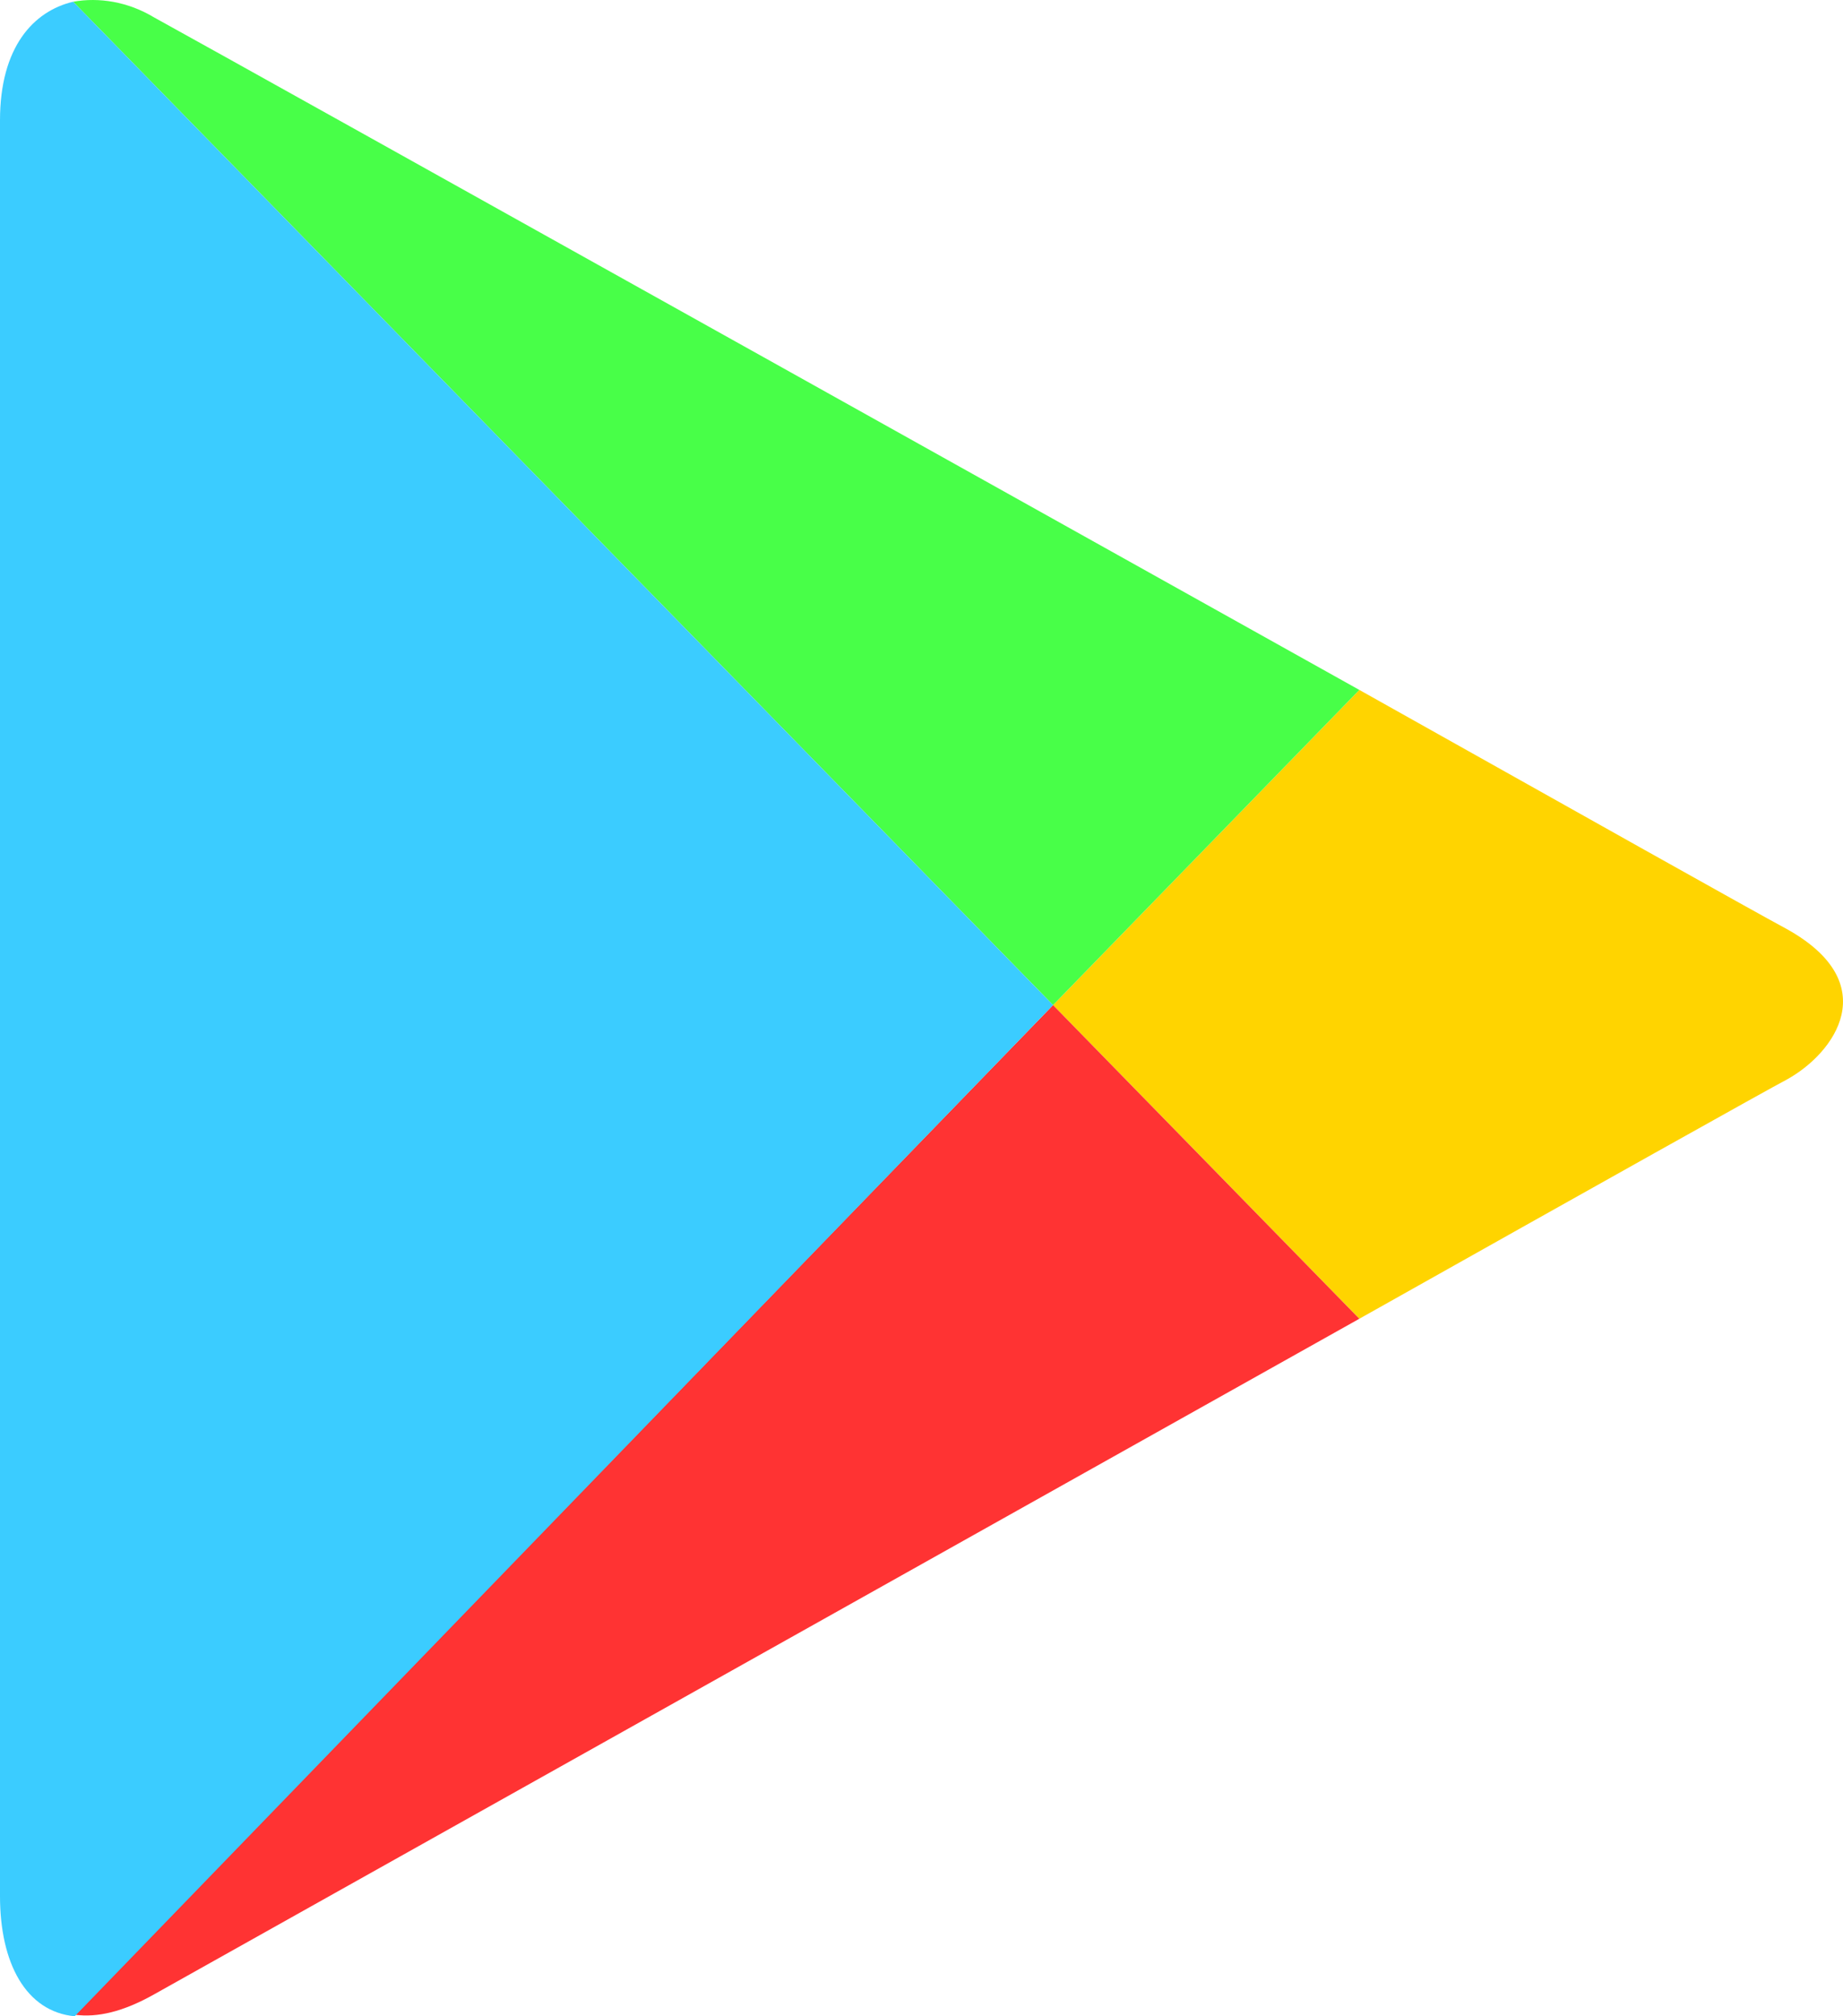
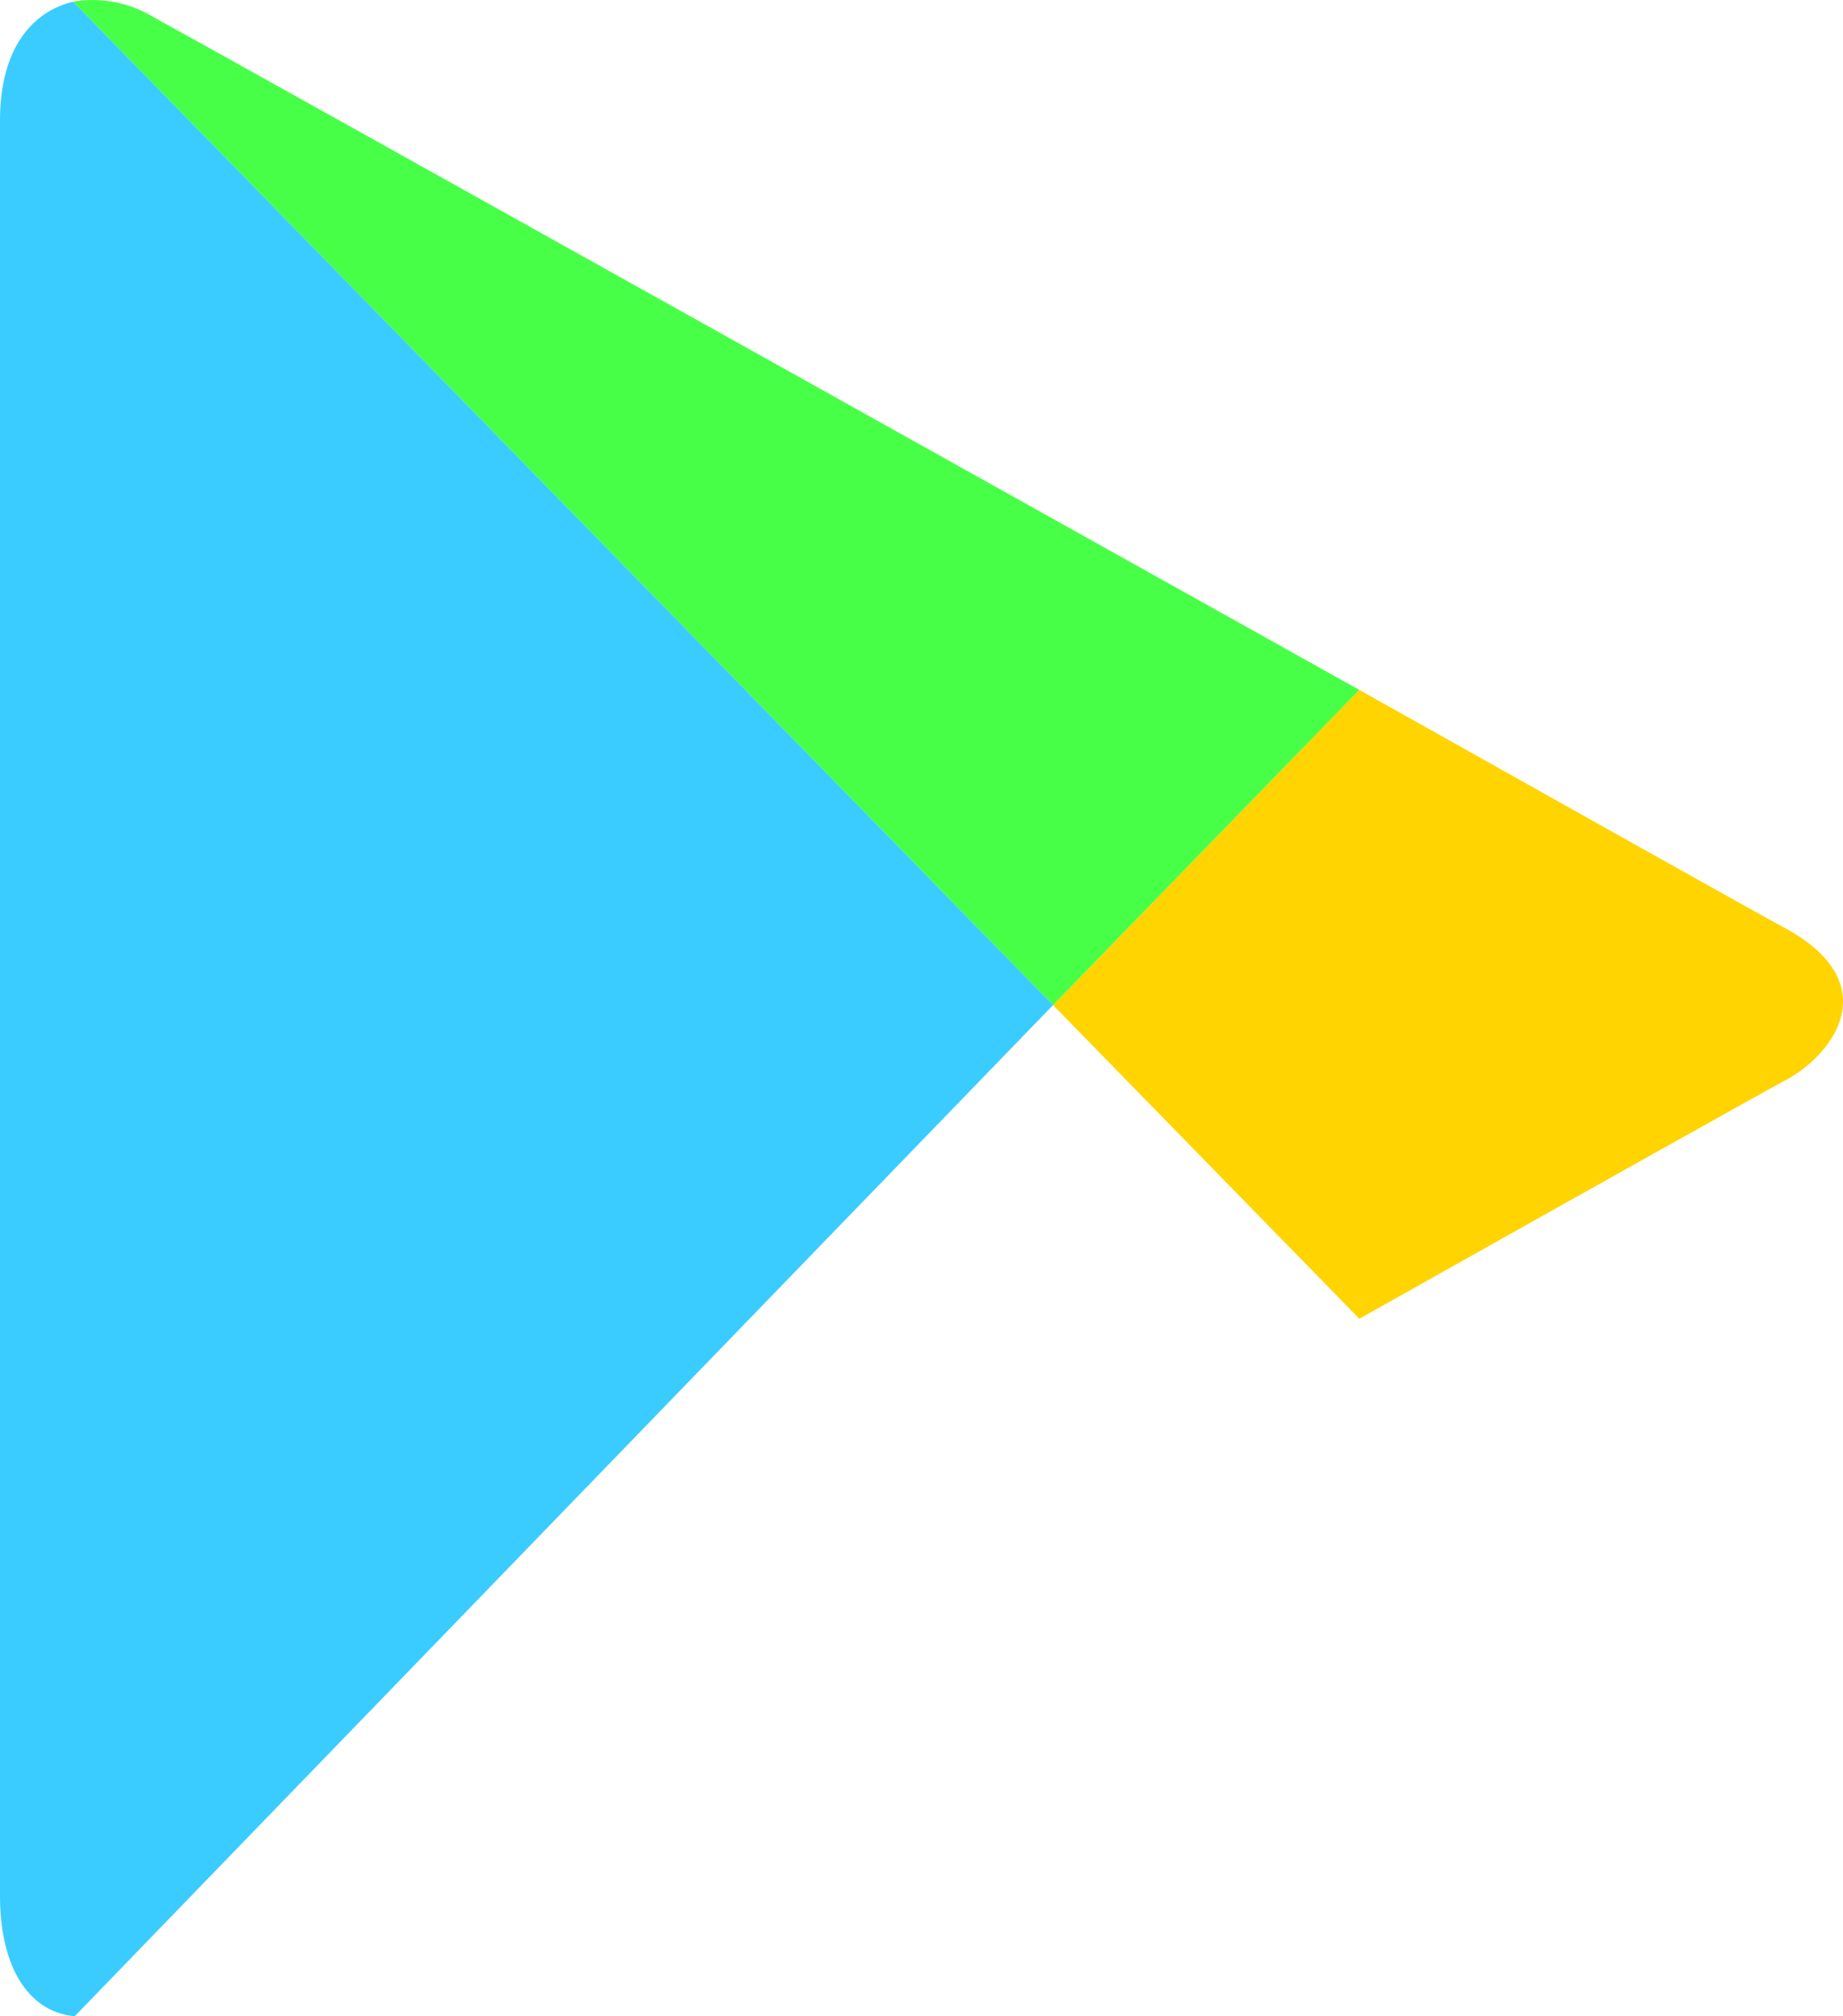
<svg xmlns="http://www.w3.org/2000/svg" width="32" height="35" viewBox="0 0 32 35" fill="none">
  <path d="M23.602 22.892C27.651 20.616 30.747 18.883 31.011 18.747C31.858 18.287 32.731 17.068 31.011 16.12C30.455 15.822 27.465 14.143 23.602 11.976L18.284 17.447L23.602 22.892Z" fill="#FFD400" />
-   <path d="M18.284 17.447L1.297 34.973C1.694 35.027 2.143 34.919 2.673 34.621C3.784 33.998 15.585 27.388 23.602 22.892L18.284 17.447Z" fill="#FF3333" />
  <path d="M18.284 17.447L23.602 11.976C23.602 11.976 3.863 0.951 2.673 0.301C2.223 0.03 1.72 -0.051 1.27 0.03L18.284 17.447Z" fill="#48FF48" />
  <path d="M18.284 17.447L1.27 0.03C0.582 0.193 0 0.816 0 2.089C0 4.12 0 31.208 0 32.914C0 34.079 0.45 34.919 1.297 35L18.284 17.447Z" fill="#3BCCFF" />
</svg>